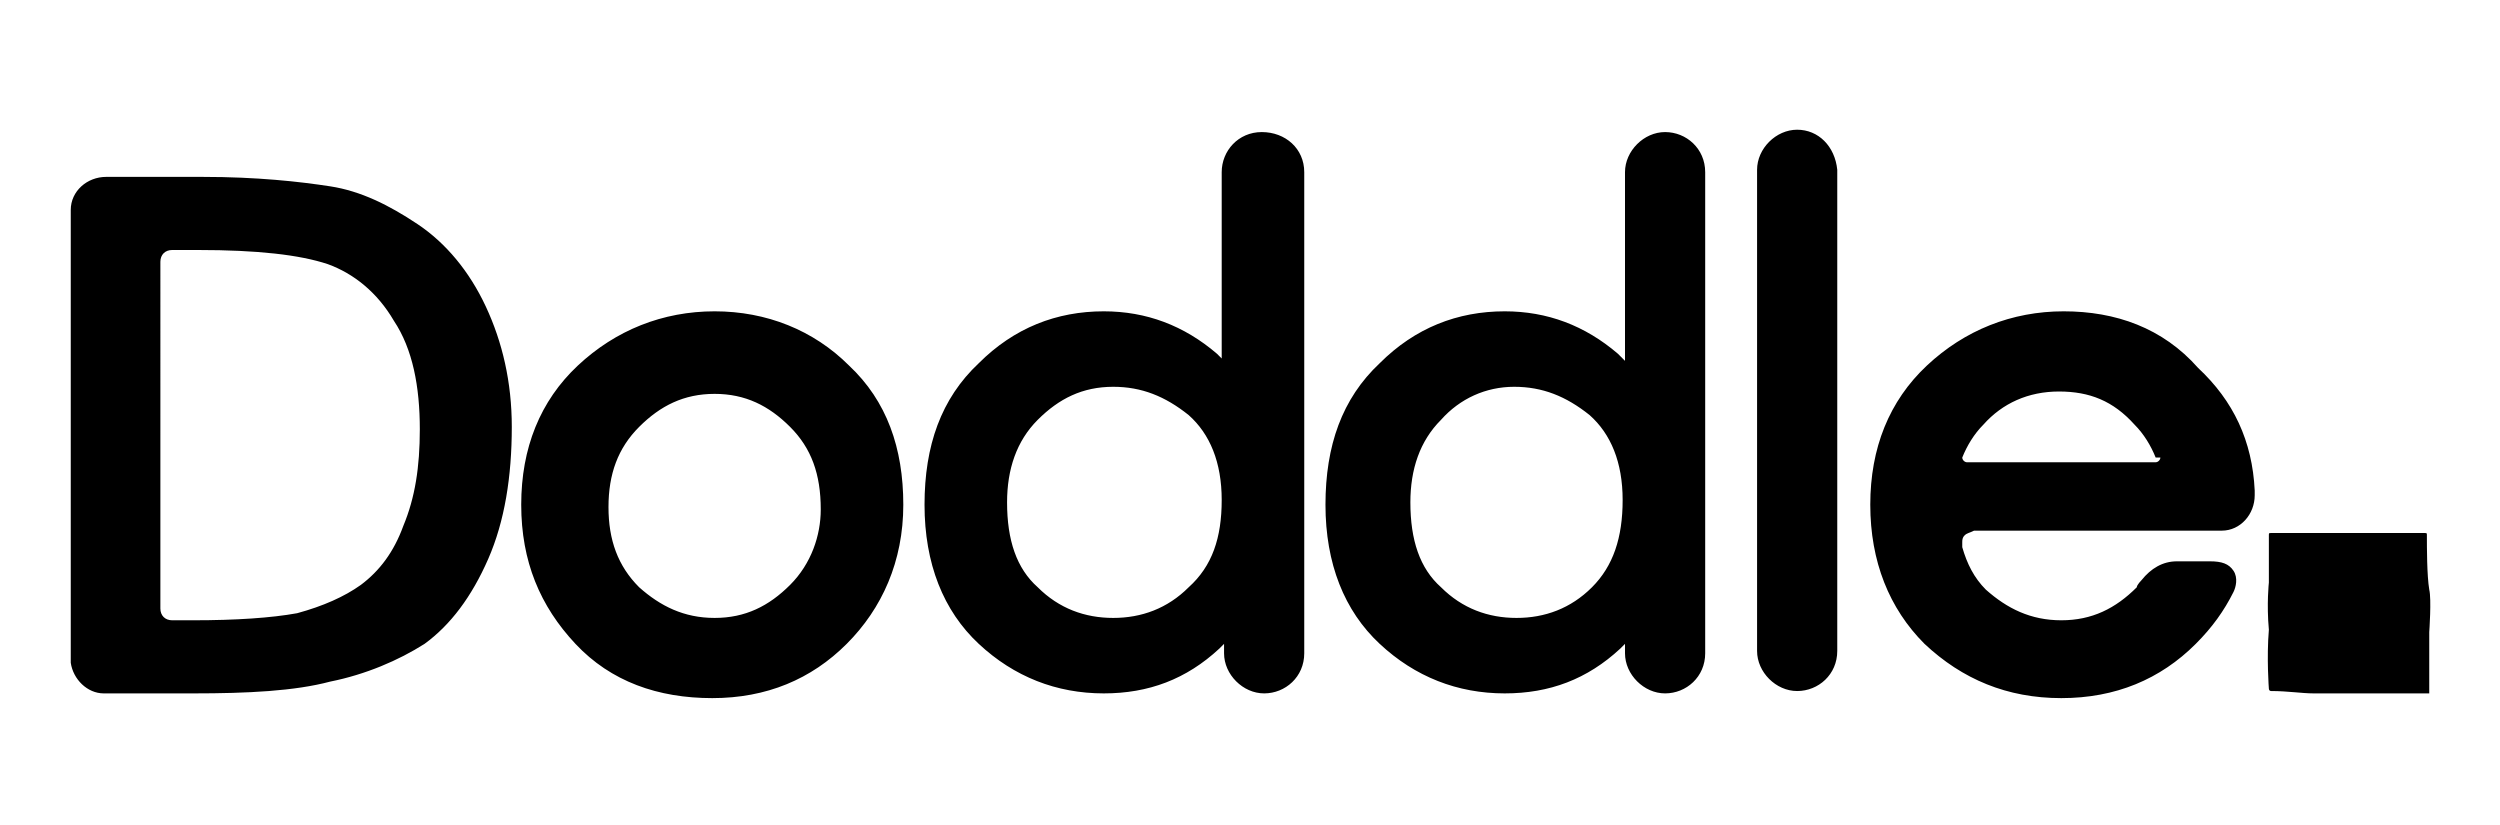
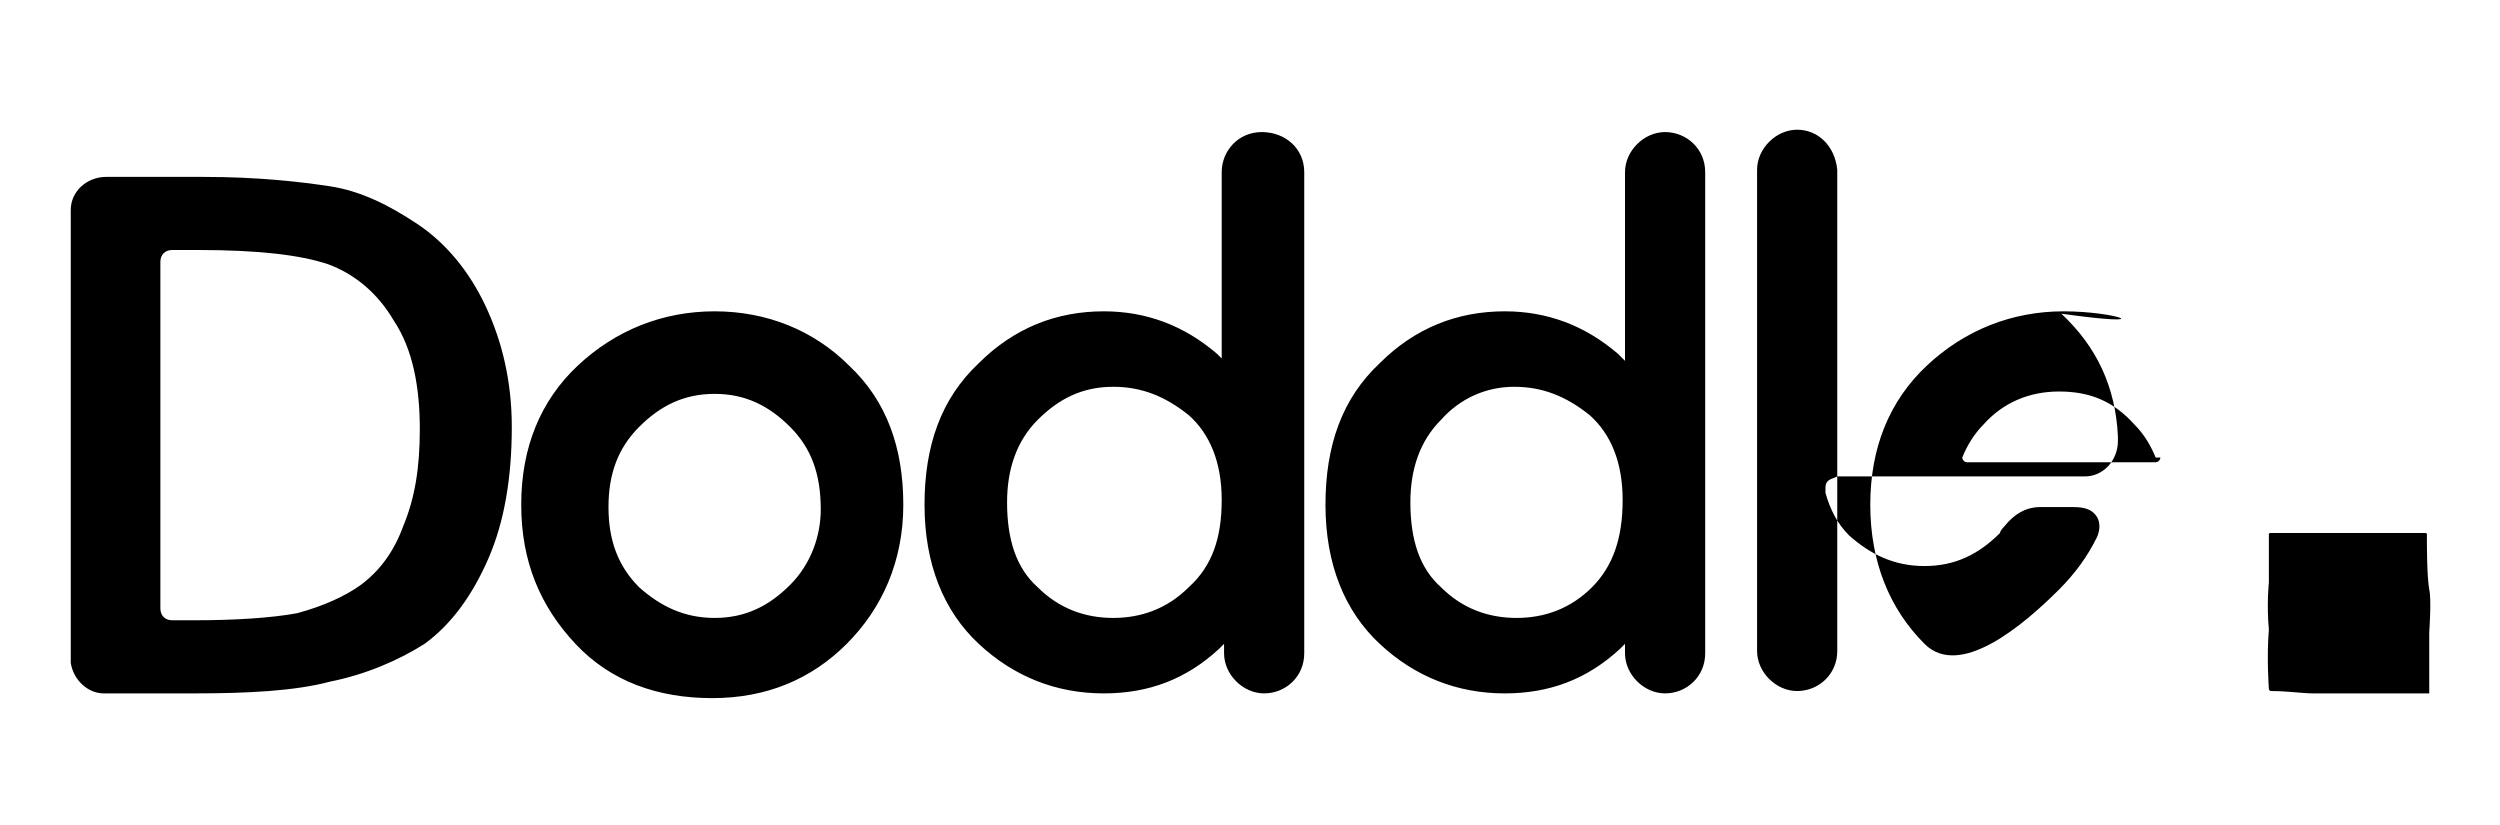
<svg xmlns="http://www.w3.org/2000/svg" version="1.1" id="Layer_2_00000054226735783330157920000013862272665988202935_" x="0px" y="0px" viewBox="0 0 106 35" style="enable-background:new 0 0 106 35;" xml:space="preserve">
  <g id="Layer_1-2">
-     <path d="M102.9,22.7c0-0.1,0-0.1-0.1-0.1c0,0-1.5,0-2.5,0c-0.6,0-1.4,0-2.4,0l-1.6,0c-0.1,0-0.1,0-0.1,0.1l0,2c0,0-0.1,0.9,0,2   c-0.1,1.2,0,2.5,0,2.5c0,0,0,0.1,0.1,0.1h0c0.7,0,1.3,0.1,1.8,0.1c0.2,0,0.4,0,0.5,0s0.3,0,0.6,0h0.6c0.5,0,0.9,0,1.2,0   c0.2,0,0.6,0,1.1,0s0.8,0,0.8,0c0,0,0.1,0,0.1,0c0,0,0,0,0,0l0-2.6c0,0,0.1-1.4,0-1.8C102.9,24.4,102.9,23.2,102.9,22.7 M70.6,5.6   c-0.9,0-1.7,0.8-1.7,1.7v0.1l0,7.9L68.6,15c-1.4-1.2-3-1.8-4.8-1.8c-2,0-3.8,0.7-5.3,2.2c-1.6,1.5-2.3,3.5-2.3,6s0.8,4.5,2.3,5.9   c1.5,1.4,3.3,2.1,5.3,2.1c1.9,0,3.5-0.6,4.9-1.9l0.2-0.2v0.4c0,0.9,0.8,1.7,1.7,1.7s1.7-0.7,1.7-1.7v-0.1l0-20.3   C72.3,6.3,71.5,5.6,70.6,5.6 M67.5,24.9c-0.9,0.9-2,1.3-3.2,1.3c-1.2,0-2.3-0.4-3.2-1.3c-0.9-0.8-1.3-2-1.3-3.6   c0-1.4,0.4-2.6,1.3-3.5c0.8-0.9,1.9-1.4,3.1-1.4c1.2,0,2.2,0.4,3.2,1.2c0.9,0.8,1.4,2,1.4,3.6S68.4,24,67.5,24.9 M30.3,13.2   c-2.2,0-4.2,0.8-5.8,2.3s-2.4,3.5-2.4,5.9s0.8,4.3,2.3,5.9s3.5,2.3,5.8,2.3s4.2-0.8,5.7-2.3s2.4-3.5,2.4-5.9S37.6,17,36,15.5   C34.5,14,32.5,13.2,30.3,13.2 M33.5,24.8c-0.9,0.9-1.9,1.4-3.2,1.4s-2.3-0.5-3.2-1.3c-0.9-0.9-1.3-2-1.3-3.4c0-1.4,0.4-2.5,1.3-3.4   c0.9-0.9,1.9-1.4,3.2-1.4s2.3,0.5,3.2,1.4c0.9,0.9,1.3,2,1.3,3.5C34.8,22.7,34.4,23.9,33.5,24.8 M20.6,13c-0.7-1.5-1.7-2.7-2.9-3.5   c-1.2-0.8-2.4-1.4-3.7-1.6c-1.3-0.2-3.1-0.4-5.4-0.4H4.5C3.7,7.5,3,8.1,3,8.9v19.2c0.1,0.7,0.7,1.3,1.4,1.3h3.8   c2.3,0,4.3-0.1,5.8-0.5c1.5-0.3,2.9-0.9,4-1.6c1.1-0.8,2-2,2.7-3.6c0.7-1.6,1-3.5,1-5.6C21.7,16.2,21.3,14.5,20.6,13 M17.1,22.3   c-0.4,1.1-1,1.9-1.8,2.5c-0.7,0.5-1.6,0.9-2.7,1.2c-1.1,0.2-2.6,0.3-4.4,0.3H7.3c-0.3,0-0.5-0.2-0.5-0.5V11.1   c0-0.3,0.2-0.5,0.5-0.5h1.1c2.5,0,4.3,0.2,5.5,0.6c1.1,0.4,2.1,1.2,2.8,2.4c0.8,1.2,1.1,2.8,1.1,4.6C17.8,19.8,17.6,21.1,17.1,22.3    M53.5,5.6c-1,0-1.7,0.8-1.7,1.7v0.1l0,7.8L51.6,15c-1.4-1.2-3-1.8-4.8-1.8c-2,0-3.8,0.7-5.3,2.2c-1.6,1.5-2.3,3.5-2.3,6   s0.8,4.5,2.3,5.9c1.5,1.4,3.3,2.1,5.3,2.1c1.9,0,3.5-0.6,4.9-1.9l0.2-0.2v0.4c0,0.9,0.8,1.7,1.7,1.7s1.7-0.7,1.7-1.7v-0.1l0-20.3   C55.3,6.3,54.5,5.6,53.5,5.6 M50.4,24.9c-0.9,0.9-2,1.3-3.2,1.3c-1.2,0-2.3-0.4-3.2-1.3c-0.9-0.8-1.3-2-1.3-3.6   c0-1.4,0.4-2.6,1.3-3.5c0.9-0.9,1.9-1.4,3.2-1.4c1.2,0,2.2,0.4,3.2,1.2c0.9,0.8,1.4,2,1.4,3.6C51.8,22.8,51.4,24,50.4,24.9    M87.5,13.2c-2.2,0-4.2,0.8-5.8,2.3s-2.4,3.5-2.4,5.9s0.8,4.4,2.3,5.9c1.6,1.5,3.5,2.3,5.8,2.3s4.2-0.8,5.7-2.3   c0.7-0.7,1.2-1.4,1.6-2.2c0.1-0.2,0.2-0.6,0-0.9c-0.2-0.3-0.5-0.4-1-0.4c-1.1,0-1.3,0-1.4,0c-0.6,0-1.1,0.3-1.5,0.8   c0,0-0.2,0.2-0.2,0.3c-0.9,0.9-1.9,1.4-3.2,1.4s-2.3-0.5-3.2-1.3c-0.5-0.5-0.8-1.1-1-1.8l0-0.1c0,0,0,0,0-0.1c0-0.1,0-0.2,0.1-0.3   c0.1-0.1,0.2-0.1,0.4-0.2h10.5c0.8,0,1.4-0.7,1.4-1.5v-0.2c-0.1-2.1-0.9-3.8-2.4-5.2C91.7,13.9,89.7,13.2,87.5,13.2L87.5,13.2   L87.5,13.2z M91.6,19.4c0,0.1-0.1,0.2-0.2,0.2c0,0-0.1,0-0.1,0h-7.8c0,0-0.1,0-0.1,0c-0.1,0-0.2-0.1-0.2-0.2l0,0   c0.2-0.5,0.5-1,0.9-1.4c0.8-0.9,1.9-1.4,3.2-1.4s2.3,0.4,3.2,1.4c0.4,0.4,0.7,0.9,0.9,1.4L91.6,19.4L91.6,19.4L91.6,19.4L91.6,19.4   z M76.2,5.5c-0.9,0-1.7,0.8-1.7,1.7v20.4c0,0.9,0.8,1.7,1.7,1.7s1.7-0.7,1.7-1.7v-0.1l0-20.3C77.8,6.2,77.1,5.5,76.2,5.5" />
+     <path d="M102.9,22.7c0-0.1,0-0.1-0.1-0.1c0,0-1.5,0-2.5,0c-0.6,0-1.4,0-2.4,0l-1.6,0c-0.1,0-0.1,0-0.1,0.1l0,2c0,0-0.1,0.9,0,2   c-0.1,1.2,0,2.5,0,2.5c0,0,0,0.1,0.1,0.1h0c0.7,0,1.3,0.1,1.8,0.1c0.2,0,0.4,0,0.5,0s0.3,0,0.6,0h0.6c0.5,0,0.9,0,1.2,0   c0.2,0,0.6,0,1.1,0s0.8,0,0.8,0c0,0,0.1,0,0.1,0c0,0,0,0,0,0l0-2.6c0,0,0.1-1.4,0-1.8C102.9,24.4,102.9,23.2,102.9,22.7 M70.6,5.6   c-0.9,0-1.7,0.8-1.7,1.7v0.1l0,7.9L68.6,15c-1.4-1.2-3-1.8-4.8-1.8c-2,0-3.8,0.7-5.3,2.2c-1.6,1.5-2.3,3.5-2.3,6s0.8,4.5,2.3,5.9   c1.5,1.4,3.3,2.1,5.3,2.1c1.9,0,3.5-0.6,4.9-1.9l0.2-0.2v0.4c0,0.9,0.8,1.7,1.7,1.7s1.7-0.7,1.7-1.7v-0.1l0-20.3   C72.3,6.3,71.5,5.6,70.6,5.6 M67.5,24.9c-0.9,0.9-2,1.3-3.2,1.3c-1.2,0-2.3-0.4-3.2-1.3c-0.9-0.8-1.3-2-1.3-3.6   c0-1.4,0.4-2.6,1.3-3.5c0.8-0.9,1.9-1.4,3.1-1.4c1.2,0,2.2,0.4,3.2,1.2c0.9,0.8,1.4,2,1.4,3.6S68.4,24,67.5,24.9 M30.3,13.2   c-2.2,0-4.2,0.8-5.8,2.3s-2.4,3.5-2.4,5.9s0.8,4.3,2.3,5.9s3.5,2.3,5.8,2.3s4.2-0.8,5.7-2.3s2.4-3.5,2.4-5.9S37.6,17,36,15.5   C34.5,14,32.5,13.2,30.3,13.2 M33.5,24.8c-0.9,0.9-1.9,1.4-3.2,1.4s-2.3-0.5-3.2-1.3c-0.9-0.9-1.3-2-1.3-3.4c0-1.4,0.4-2.5,1.3-3.4   c0.9-0.9,1.9-1.4,3.2-1.4s2.3,0.5,3.2,1.4c0.9,0.9,1.3,2,1.3,3.5C34.8,22.7,34.4,23.9,33.5,24.8 M20.6,13c-0.7-1.5-1.7-2.7-2.9-3.5   c-1.2-0.8-2.4-1.4-3.7-1.6c-1.3-0.2-3.1-0.4-5.4-0.4H4.5C3.7,7.5,3,8.1,3,8.9v19.2c0.1,0.7,0.7,1.3,1.4,1.3h3.8   c2.3,0,4.3-0.1,5.8-0.5c1.5-0.3,2.9-0.9,4-1.6c1.1-0.8,2-2,2.7-3.6c0.7-1.6,1-3.5,1-5.6C21.7,16.2,21.3,14.5,20.6,13 M17.1,22.3   c-0.4,1.1-1,1.9-1.8,2.5c-0.7,0.5-1.6,0.9-2.7,1.2c-1.1,0.2-2.6,0.3-4.4,0.3H7.3c-0.3,0-0.5-0.2-0.5-0.5V11.1   c0-0.3,0.2-0.5,0.5-0.5h1.1c2.5,0,4.3,0.2,5.5,0.6c1.1,0.4,2.1,1.2,2.8,2.4c0.8,1.2,1.1,2.8,1.1,4.6C17.8,19.8,17.6,21.1,17.1,22.3    M53.5,5.6c-1,0-1.7,0.8-1.7,1.7v0.1l0,7.8L51.6,15c-1.4-1.2-3-1.8-4.8-1.8c-2,0-3.8,0.7-5.3,2.2c-1.6,1.5-2.3,3.5-2.3,6   s0.8,4.5,2.3,5.9c1.5,1.4,3.3,2.1,5.3,2.1c1.9,0,3.5-0.6,4.9-1.9l0.2-0.2v0.4c0,0.9,0.8,1.7,1.7,1.7s1.7-0.7,1.7-1.7v-0.1l0-20.3   C55.3,6.3,54.5,5.6,53.5,5.6 M50.4,24.9c-0.9,0.9-2,1.3-3.2,1.3c-1.2,0-2.3-0.4-3.2-1.3c-0.9-0.8-1.3-2-1.3-3.6   c0-1.4,0.4-2.6,1.3-3.5c0.9-0.9,1.9-1.4,3.2-1.4c1.2,0,2.2,0.4,3.2,1.2c0.9,0.8,1.4,2,1.4,3.6C51.8,22.8,51.4,24,50.4,24.9    M87.5,13.2c-2.2,0-4.2,0.8-5.8,2.3s-2.4,3.5-2.4,5.9s0.8,4.4,2.3,5.9s4.2-0.8,5.7-2.3   c0.7-0.7,1.2-1.4,1.6-2.2c0.1-0.2,0.2-0.6,0-0.9c-0.2-0.3-0.5-0.4-1-0.4c-1.1,0-1.3,0-1.4,0c-0.6,0-1.1,0.3-1.5,0.8   c0,0-0.2,0.2-0.2,0.3c-0.9,0.9-1.9,1.4-3.2,1.4s-2.3-0.5-3.2-1.3c-0.5-0.5-0.8-1.1-1-1.8l0-0.1c0,0,0,0,0-0.1c0-0.1,0-0.2,0.1-0.3   c0.1-0.1,0.2-0.1,0.4-0.2h10.5c0.8,0,1.4-0.7,1.4-1.5v-0.2c-0.1-2.1-0.9-3.8-2.4-5.2C91.7,13.9,89.7,13.2,87.5,13.2L87.5,13.2   L87.5,13.2z M91.6,19.4c0,0.1-0.1,0.2-0.2,0.2c0,0-0.1,0-0.1,0h-7.8c0,0-0.1,0-0.1,0c-0.1,0-0.2-0.1-0.2-0.2l0,0   c0.2-0.5,0.5-1,0.9-1.4c0.8-0.9,1.9-1.4,3.2-1.4s2.3,0.4,3.2,1.4c0.4,0.4,0.7,0.9,0.9,1.4L91.6,19.4L91.6,19.4L91.6,19.4L91.6,19.4   z M76.2,5.5c-0.9,0-1.7,0.8-1.7,1.7v20.4c0,0.9,0.8,1.7,1.7,1.7s1.7-0.7,1.7-1.7v-0.1l0-20.3C77.8,6.2,77.1,5.5,76.2,5.5" />
  </g>
</svg>